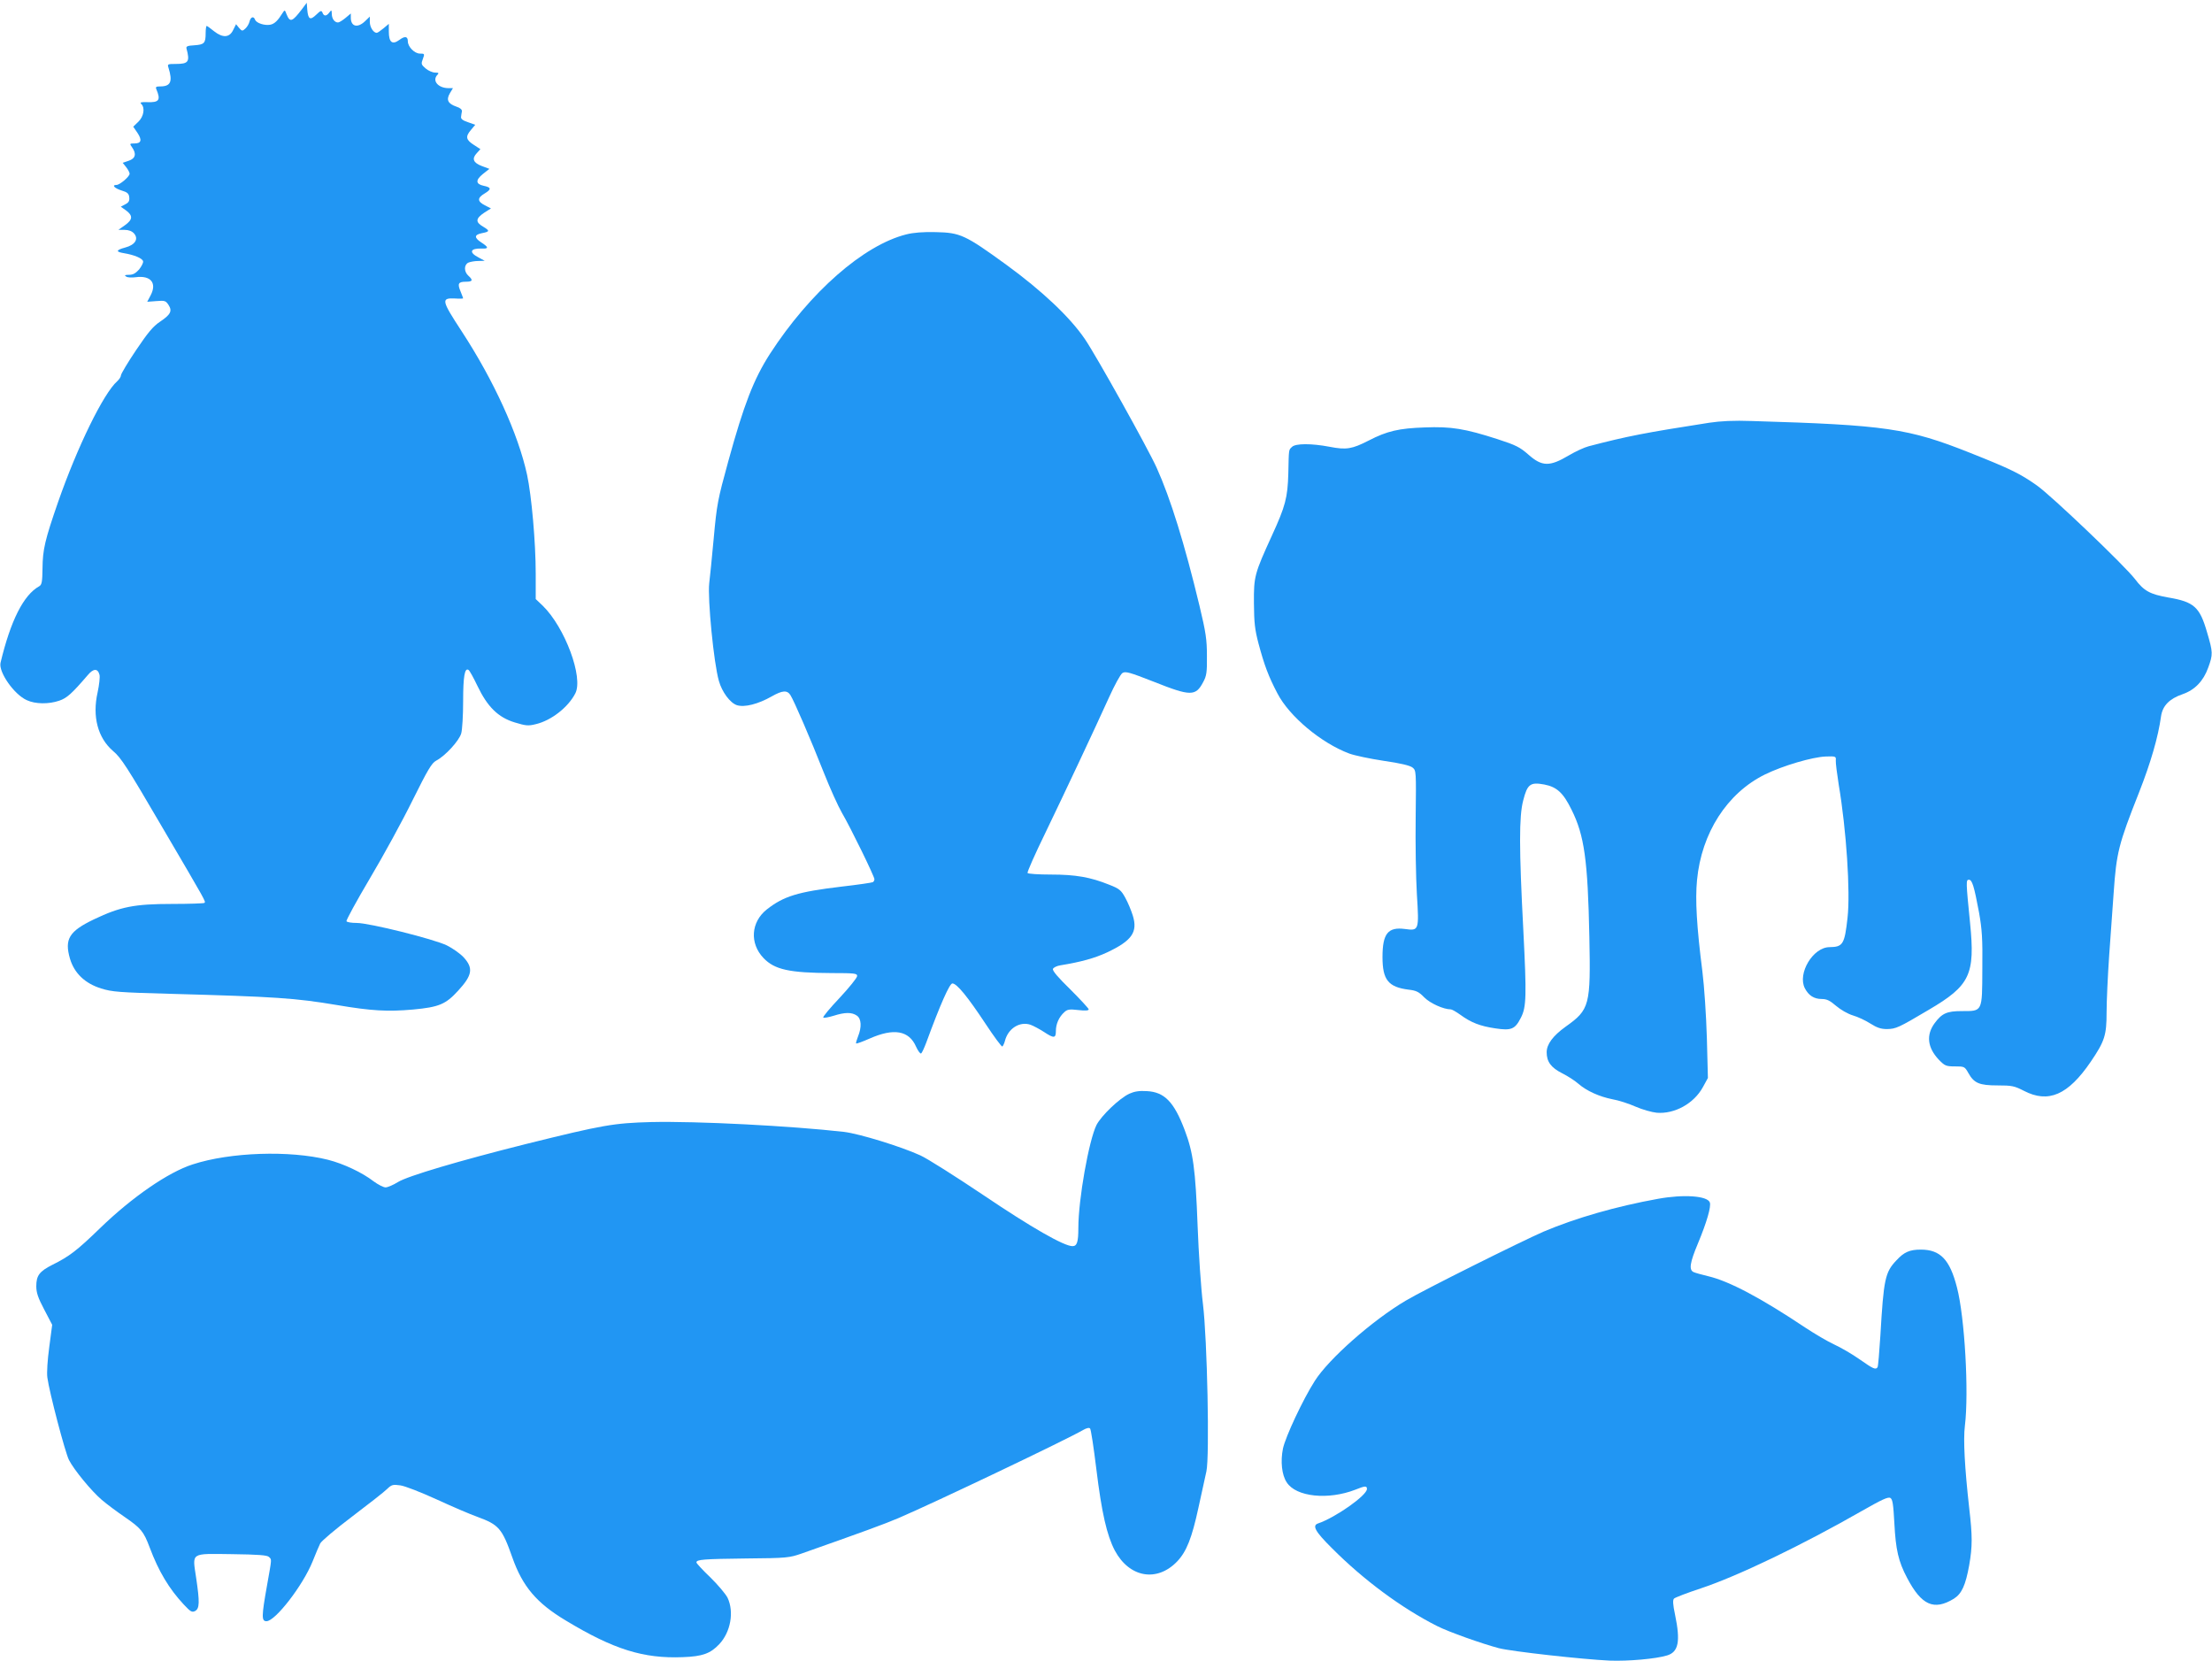
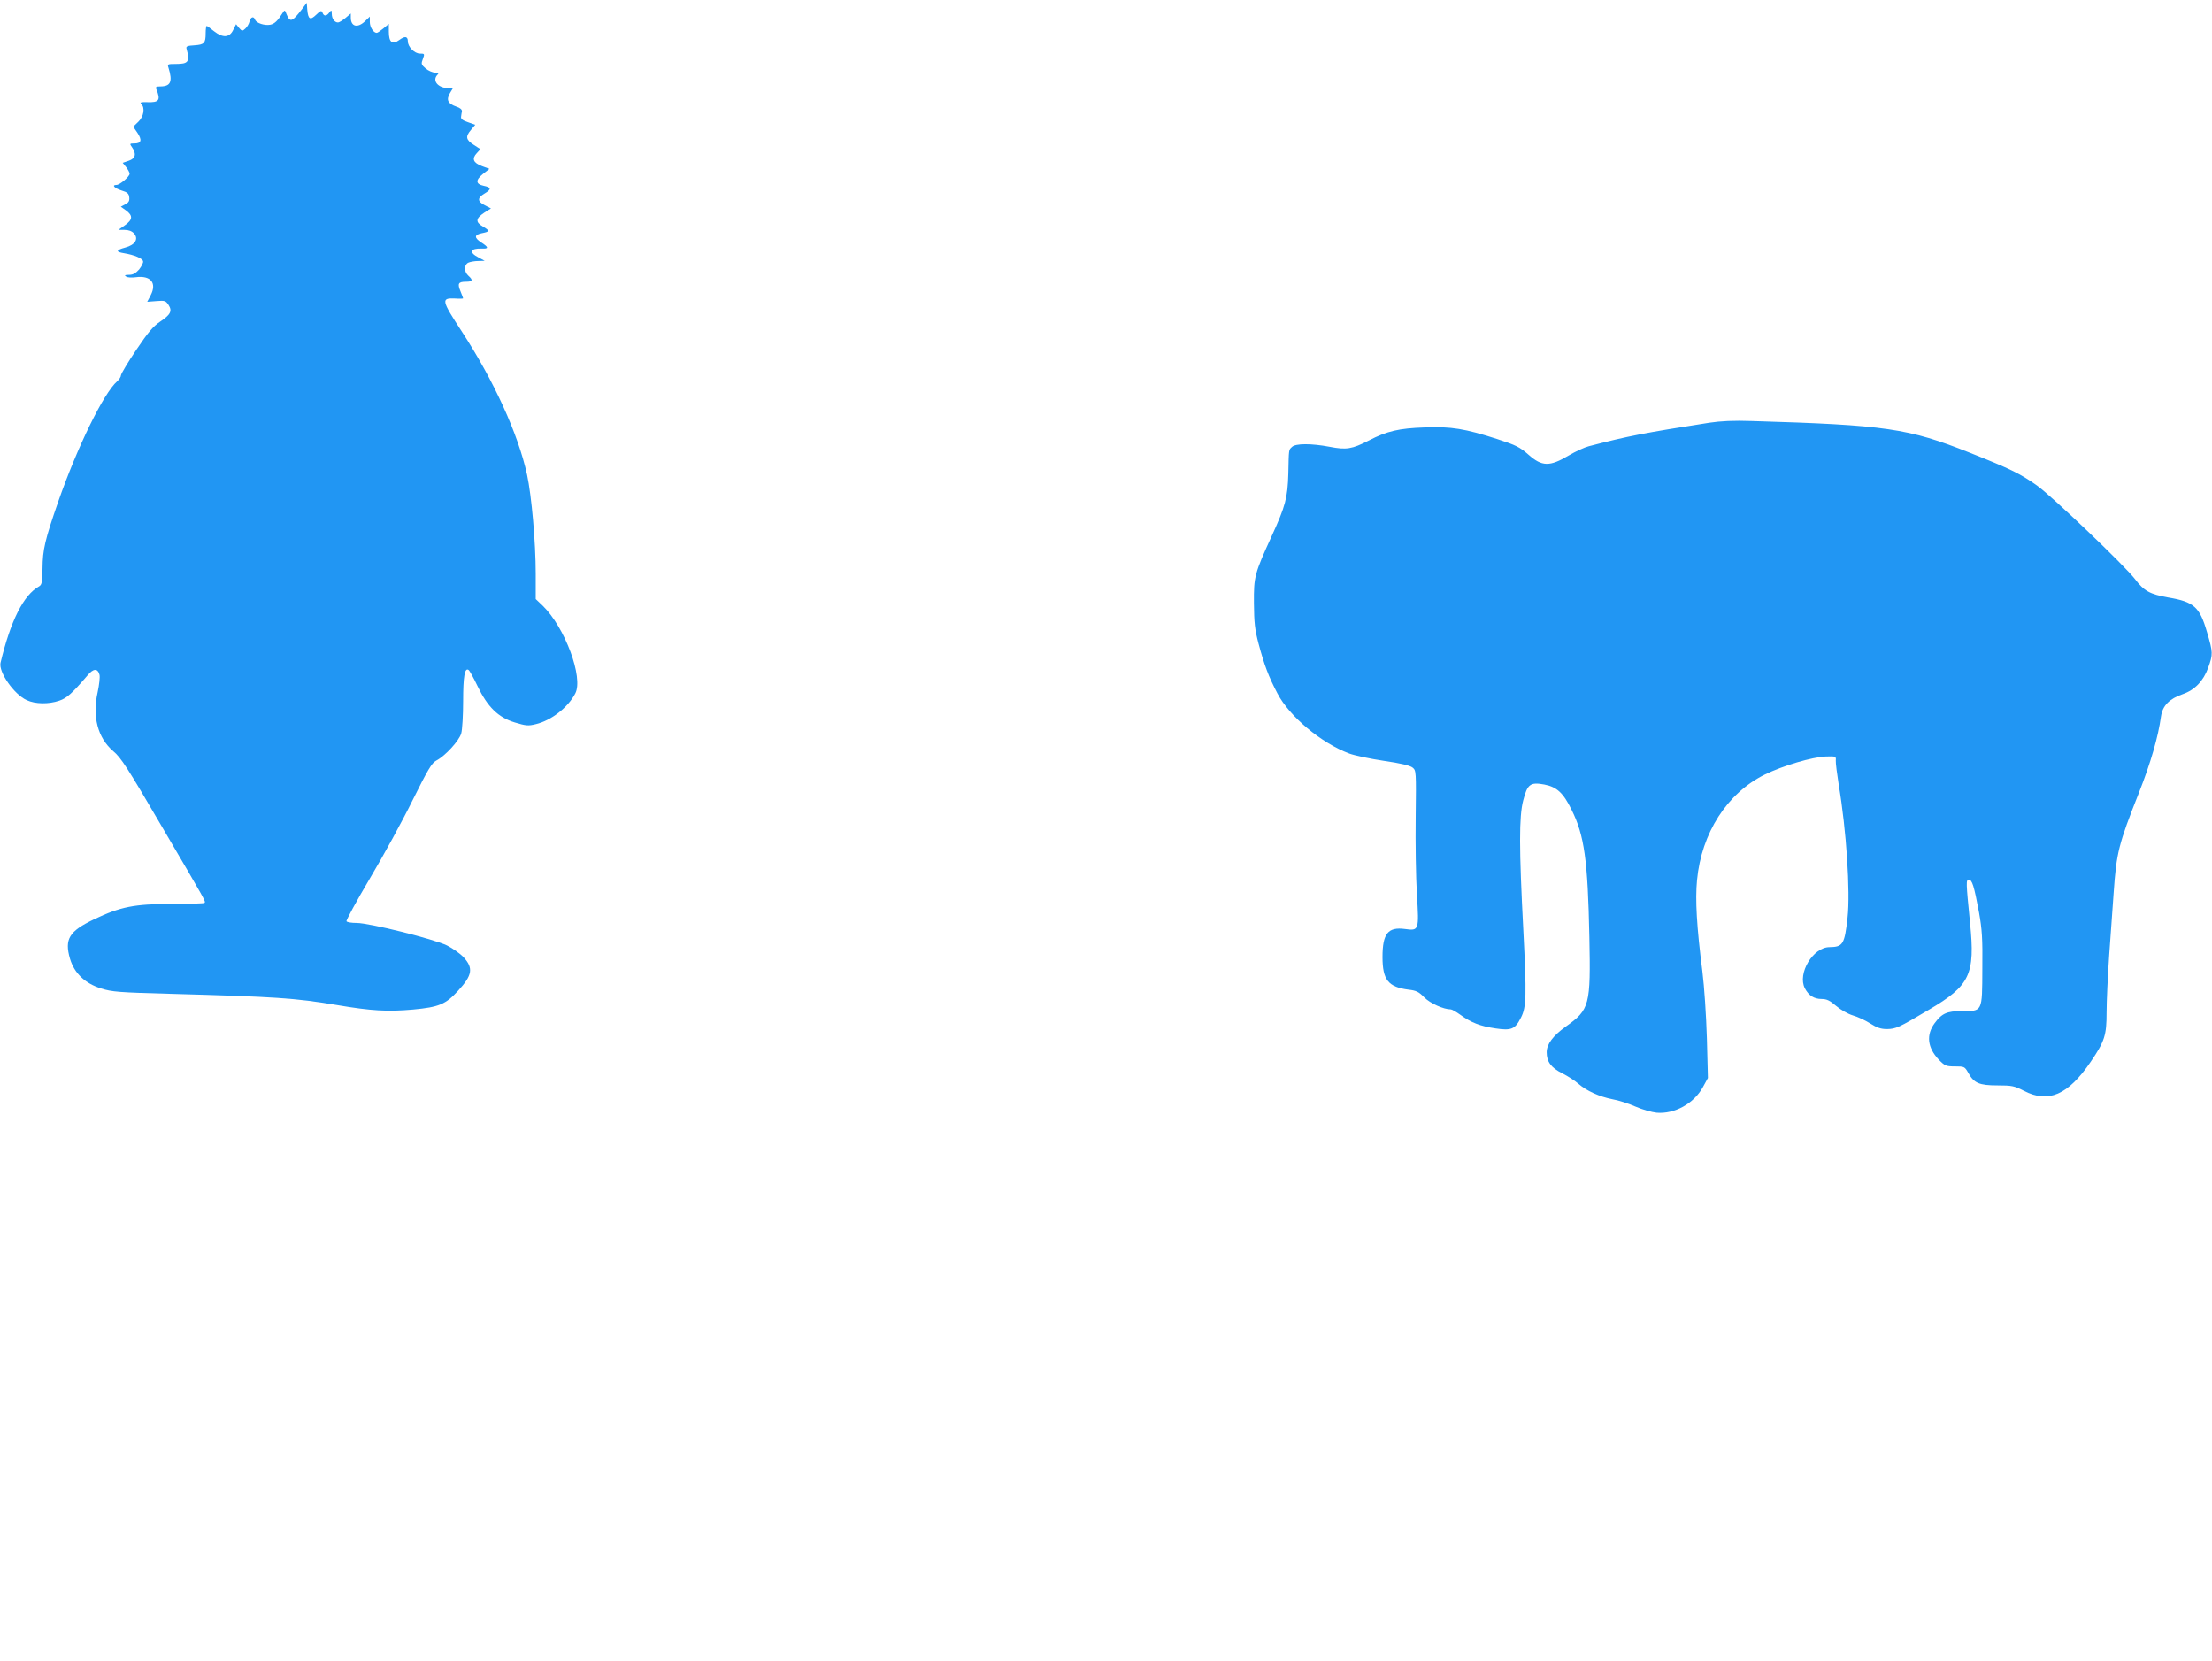
<svg xmlns="http://www.w3.org/2000/svg" version="1.0" width="1280pt" height="961pt" viewBox="0 0 1280 961" preserveAspectRatio="xMidYMid meet">
  <g transform="translate(0,961) scale(0.1,-0.1)" fill="#2196f3" stroke="none">
    <path d="M1748 9558 c-57 -75 -70 -80 -90 -30 -9 25 -11 26 -22 8 -28 -45 -47 -64 -72 -69 -33 -6 -80 9 -88 29 -8 22 -25 17 -32 -10 -3 -14 -14 -32 -24 -41 -17 -16 -20 -16 -37 4 l-17 21 -16 -32 c-21 -46 -60 -49 -111 -9 -21 17 -40 31 -43 31 -3 0 -6 -19 -6 -42 0 -58 -8 -66 -65 -70 -39 -2 -49 -6 -46 -18 21 -78 12 -90 -63 -90 -46 0 -48 -1 -41 -22 25 -80 13 -108 -48 -108 -24 0 -28 -3 -22 -17 26 -62 16 -77 -54 -74 -36 1 -43 -1 -33 -11 22 -22 14 -72 -17 -102 l-30 -29 24 -35 c28 -42 23 -62 -17 -62 -28 0 -29 -1 -14 -22 27 -38 20 -65 -19 -78 l-35 -12 20 -25 c11 -14 20 -31 20 -38 0 -17 -57 -65 -76 -65 -29 0 -12 -19 29 -32 34 -10 43 -18 45 -40 2 -20 -3 -30 -23 -40 l-26 -14 31 -22 c40 -30 38 -53 -7 -85 l-38 -27 36 0 c23 0 42 -7 54 -20 29 -32 7 -67 -50 -82 -55 -15 -57 -25 -7 -33 60 -10 107 -30 110 -47 2 -8 -9 -29 -23 -47 -20 -22 -35 -31 -58 -31 -25 0 -29 -3 -17 -10 8 -6 33 -7 55 -4 87 12 124 -33 87 -104 l-20 -38 53 4 c49 4 54 2 70 -22 23 -35 13 -56 -50 -98 -39 -26 -69 -62 -137 -163 -48 -71 -87 -137 -88 -146 0 -9 -10 -24 -22 -35 -79 -70 -230 -378 -342 -699 -76 -219 -89 -275 -90 -383 -1 -79 -4 -95 -19 -104 -91 -50 -166 -200 -224 -443 -12 -53 78 -183 152 -216 49 -23 127 -24 188 -3 44 15 72 40 164 147 34 41 59 41 69 2 3 -13 -2 -58 -11 -100 -32 -141 1 -264 89 -340 47 -39 83 -96 283 -438 261 -445 254 -432 246 -441 -3 -3 -88 -6 -187 -6 -218 0 -299 -16 -452 -89 -144 -69 -172 -114 -139 -228 25 -84 87 -143 180 -172 63 -20 105 -23 400 -31 611 -17 720 -24 965 -65 200 -34 294 -39 440 -26 150 14 189 30 261 109 82 89 89 130 33 192 -20 22 -64 53 -98 70 -76 37 -449 130 -522 130 -29 0 -56 4 -59 10 -3 5 58 117 135 247 78 131 189 334 247 452 89 179 111 216 137 230 52 27 133 115 145 158 6 21 11 105 11 186 0 143 9 195 31 181 6 -3 29 -45 52 -93 58 -121 120 -182 216 -211 63 -19 77 -21 121 -10 90 21 188 98 229 178 48 92 -60 382 -188 507 l-41 39 0 146 c0 182 -24 452 -50 573 -51 235 -192 545 -379 831 -117 179 -120 193 -37 189 25 -2 46 -1 46 1 0 2 -7 20 -15 40 -19 45 -13 56 31 56 39 0 43 9 14 35 -25 23 -26 61 -1 75 11 5 37 10 58 10 l38 1 -37 20 c-56 29 -47 53 19 51 42 -2 42 7 -3 36 -41 27 -40 44 5 53 46 9 46 14 6 38 -45 26 -43 47 8 81 l38 24 -35 18 c-45 23 -45 43 -1 69 40 24 38 35 -6 44 -47 10 -48 33 -5 68 l38 30 -43 16 c-51 19 -60 43 -30 75 l21 23 -37 24 c-47 30 -51 48 -18 87 l25 30 -42 15 c-30 10 -42 19 -40 31 1 9 3 23 5 32 1 10 -10 20 -32 27 -49 17 -60 39 -38 77 l18 30 -25 0 c-61 0 -98 44 -64 78 9 9 6 12 -14 12 -15 0 -40 11 -55 24 -26 22 -27 27 -16 55 11 30 10 31 -17 31 -31 0 -70 39 -70 71 0 29 -17 32 -49 8 -41 -30 -61 -14 -61 48 l0 45 -31 -26 c-17 -14 -34 -26 -39 -26 -19 0 -40 33 -40 63 l0 31 -28 -27 c-43 -41 -82 -31 -82 21 l0 24 -31 -26 c-17 -14 -36 -26 -43 -26 -20 0 -36 22 -36 50 -1 23 -2 24 -14 8 -17 -23 -32 -23 -40 -1 -6 14 -11 12 -36 -12 -35 -34 -47 -27 -52 29 l-3 40 -27 -36z" />
-     <path d="M5245 8254 c-248 -62 -558 -334 -790 -692 -94 -147 -150 -291 -241 -622 -61 -222 -66 -247 -84 -445 -11 -115 -22 -232 -26 -260 -10 -88 26 -462 56 -565 18 -64 65 -127 104 -140 44 -14 123 6 202 51 62 35 89 37 108 7 21 -33 117 -255 193 -448 36 -91 83 -195 105 -233 50 -85 188 -368 188 -384 0 -6 -4 -14 -9 -17 -5 -3 -87 -15 -183 -26 -251 -30 -333 -55 -431 -132 -92 -73 -100 -196 -19 -281 64 -67 149 -86 395 -87 133 0 147 -2 147 -17 0 -10 -46 -67 -101 -126 -56 -59 -99 -111 -95 -114 3 -4 30 1 60 10 66 21 105 21 134 1 27 -18 29 -67 7 -121 -8 -20 -13 -38 -11 -40 2 -3 37 10 78 28 140 62 228 47 269 -47 11 -24 24 -42 29 -39 5 3 18 31 30 63 81 221 135 342 151 342 26 0 89 -78 191 -232 50 -76 94 -135 98 -133 4 3 11 17 15 32 18 72 85 115 148 94 17 -6 52 -25 77 -41 59 -39 70 -38 70 5 0 41 18 81 49 109 17 16 30 18 81 12 40 -5 60 -3 60 4 0 5 -48 57 -106 115 -71 69 -105 109 -101 119 3 8 23 18 44 21 117 19 197 41 268 74 145 68 180 118 150 214 -9 29 -28 75 -43 102 -24 44 -34 53 -93 76 -109 44 -195 59 -338 59 -71 0 -132 4 -135 9 -3 5 43 109 103 232 120 249 279 587 368 783 32 71 67 135 78 142 18 11 40 5 183 -51 211 -84 241 -84 284 -2 20 36 23 57 22 152 0 95 -6 135 -43 290 -86 358 -168 622 -248 799 -50 111 -350 649 -415 744 -87 128 -250 281 -456 431 -237 172 -265 185 -407 188 -72 2 -131 -3 -170 -13z" />
    <path d="M9890 7164 c-372 -58 -471 -77 -697 -136 -24 -6 -76 -30 -115 -53 -111 -66 -155 -65 -234 5 -49 43 -73 55 -178 89 -189 61 -269 74 -421 68 -150 -5 -219 -21 -325 -76 -96 -49 -129 -55 -226 -36 -105 20 -198 20 -218 -1 -19 -18 -18 -9 -21 -154 -4 -140 -17 -189 -95 -359 -101 -221 -105 -236 -104 -391 1 -113 5 -152 27 -235 33 -123 57 -188 109 -287 69 -133 253 -287 416 -348 30 -11 119 -30 199 -42 97 -14 152 -27 167 -39 21 -17 21 -22 18 -286 -2 -147 1 -349 7 -448 13 -209 12 -211 -69 -200 -98 13 -130 -26 -130 -162 0 -132 33 -174 151 -189 45 -5 60 -13 91 -45 34 -34 111 -69 153 -69 7 0 31 -14 55 -31 63 -46 115 -66 203 -79 93 -14 114 -5 148 62 32 62 33 127 14 504 -25 477 -25 660 -1 752 24 95 41 108 122 93 73 -14 110 -48 158 -146 74 -148 94 -291 103 -735 8 -398 2 -421 -137 -520 -74 -53 -110 -102 -110 -148 0 -55 25 -89 90 -122 32 -16 74 -43 93 -60 48 -42 122 -75 197 -90 36 -6 97 -26 135 -43 39 -17 93 -32 121 -35 104 -9 216 53 268 148 l29 53 -6 231 c-4 132 -15 298 -26 386 -33 259 -42 414 -31 528 26 273 174 503 393 611 104 51 274 101 352 104 58 2 60 1 58 -23 -1 -14 7 -77 17 -140 44 -260 68 -620 51 -770 -17 -154 -27 -169 -104 -170 -96 0 -187 -153 -143 -238 22 -42 53 -62 98 -62 29 0 47 -9 83 -40 26 -22 67 -46 97 -55 28 -8 73 -29 101 -47 38 -24 61 -32 96 -32 52 1 66 7 243 112 238 140 268 203 238 502 -24 239 -24 250 -7 250 19 0 30 -35 59 -190 17 -96 21 -150 19 -325 -1 -252 2 -245 -120 -245 -85 0 -114 -13 -156 -70 -50 -68 -42 -141 24 -211 35 -36 42 -39 94 -39 54 0 56 -1 77 -38 33 -59 63 -72 169 -72 83 0 97 -3 152 -31 142 -74 256 -25 388 169 80 118 91 152 91 284 0 65 7 213 15 330 8 117 20 280 26 363 16 231 28 280 146 578 69 175 112 325 128 442 9 62 48 102 126 129 69 24 119 75 147 153 28 77 28 88 -7 206 -42 145 -75 175 -224 200 -106 19 -140 37 -193 107 -60 78 -482 481 -567 541 -97 69 -158 98 -387 189 -357 142 -487 161 -1260 184 -109 4 -183 0 -250 -10z" />
-     <path d="M6535 3282 c-58 -27 -162 -127 -190 -181 -44 -89 -105 -430 -105 -596 0 -82 -8 -105 -34 -105 -49 0 -238 108 -515 295 -161 108 -325 212 -365 230 -111 51 -352 125 -441 136 -309 35 -851 63 -1117 57 -217 -6 -277 -16 -724 -127 -387 -97 -684 -185 -741 -220 -27 -17 -60 -31 -72 -31 -12 0 -43 16 -69 35 -66 51 -174 102 -265 125 -220 55 -565 44 -782 -27 -141 -45 -350 -189 -535 -368 -133 -129 -178 -164 -277 -213 -75 -38 -93 -62 -93 -124 0 -37 10 -67 46 -135 l46 -88 -17 -129 c-10 -74 -15 -148 -11 -176 11 -84 103 -434 125 -477 29 -57 130 -180 190 -231 28 -24 87 -68 131 -98 96 -66 111 -84 146 -177 52 -139 113 -240 197 -330 40 -43 48 -47 66 -38 26 14 27 51 6 192 -22 149 -36 140 207 137 153 -2 204 -6 214 -16 17 -17 18 -2 -11 -166 -32 -179 -32 -206 -3 -206 51 0 211 207 267 346 17 43 37 90 44 104 7 14 90 84 184 155 95 72 186 143 202 159 27 26 34 28 77 22 26 -3 120 -40 210 -81 89 -41 196 -87 236 -101 125 -46 143 -66 203 -236 59 -167 140 -263 309 -364 278 -168 450 -221 677 -212 114 4 160 21 211 75 66 70 87 187 48 269 -12 23 -57 76 -100 118 -44 42 -80 81 -80 86 0 17 38 20 290 23 235 2 248 4 320 29 349 123 478 170 560 205 210 90 973 454 1067 509 21 12 35 15 41 9 5 -6 21 -111 36 -234 31 -254 61 -384 107 -472 84 -157 244 -185 361 -63 54 57 85 135 123 311 19 87 40 181 46 210 19 84 5 766 -20 968 -11 88 -25 293 -31 455 -12 325 -26 423 -74 550 -62 165 -118 222 -220 227 -44 3 -72 -2 -101 -15z" />
-     <path d="M9595 2674 c-244 -44 -476 -111 -663 -190 -131 -57 -693 -337 -797 -399 -193 -114 -446 -337 -527 -465 -69 -108 -169 -322 -184 -391 -15 -74 -7 -153 22 -196 54 -84 240 -103 397 -42 57 23 67 23 67 4 0 -37 -182 -165 -282 -199 -37 -12 -18 -47 80 -144 183 -184 404 -347 608 -450 67 -34 259 -102 357 -128 73 -19 486 -65 642 -72 107 -4 267 10 332 30 66 20 78 81 46 235 -13 61 -14 86 -6 94 6 6 76 33 155 59 214 71 588 251 932 448 116 66 152 83 165 75 13 -8 17 -37 23 -147 8 -152 23 -220 74 -316 83 -158 155 -190 270 -120 46 29 68 78 89 194 19 110 19 167 0 331 -26 232 -35 396 -25 475 24 194 -1 631 -46 802 -41 160 -96 218 -209 218 -64 0 -97 -14 -141 -62 -66 -69 -74 -109 -93 -436 -6 -95 -13 -177 -16 -182 -11 -17 -24 -11 -104 45 -44 31 -110 69 -147 86 -37 17 -112 61 -168 98 -256 171 -441 269 -561 297 -38 9 -77 20 -85 24 -28 13 -21 55 25 165 51 122 78 215 69 238 -14 38 -150 48 -299 21z" />
  </g>
</svg>